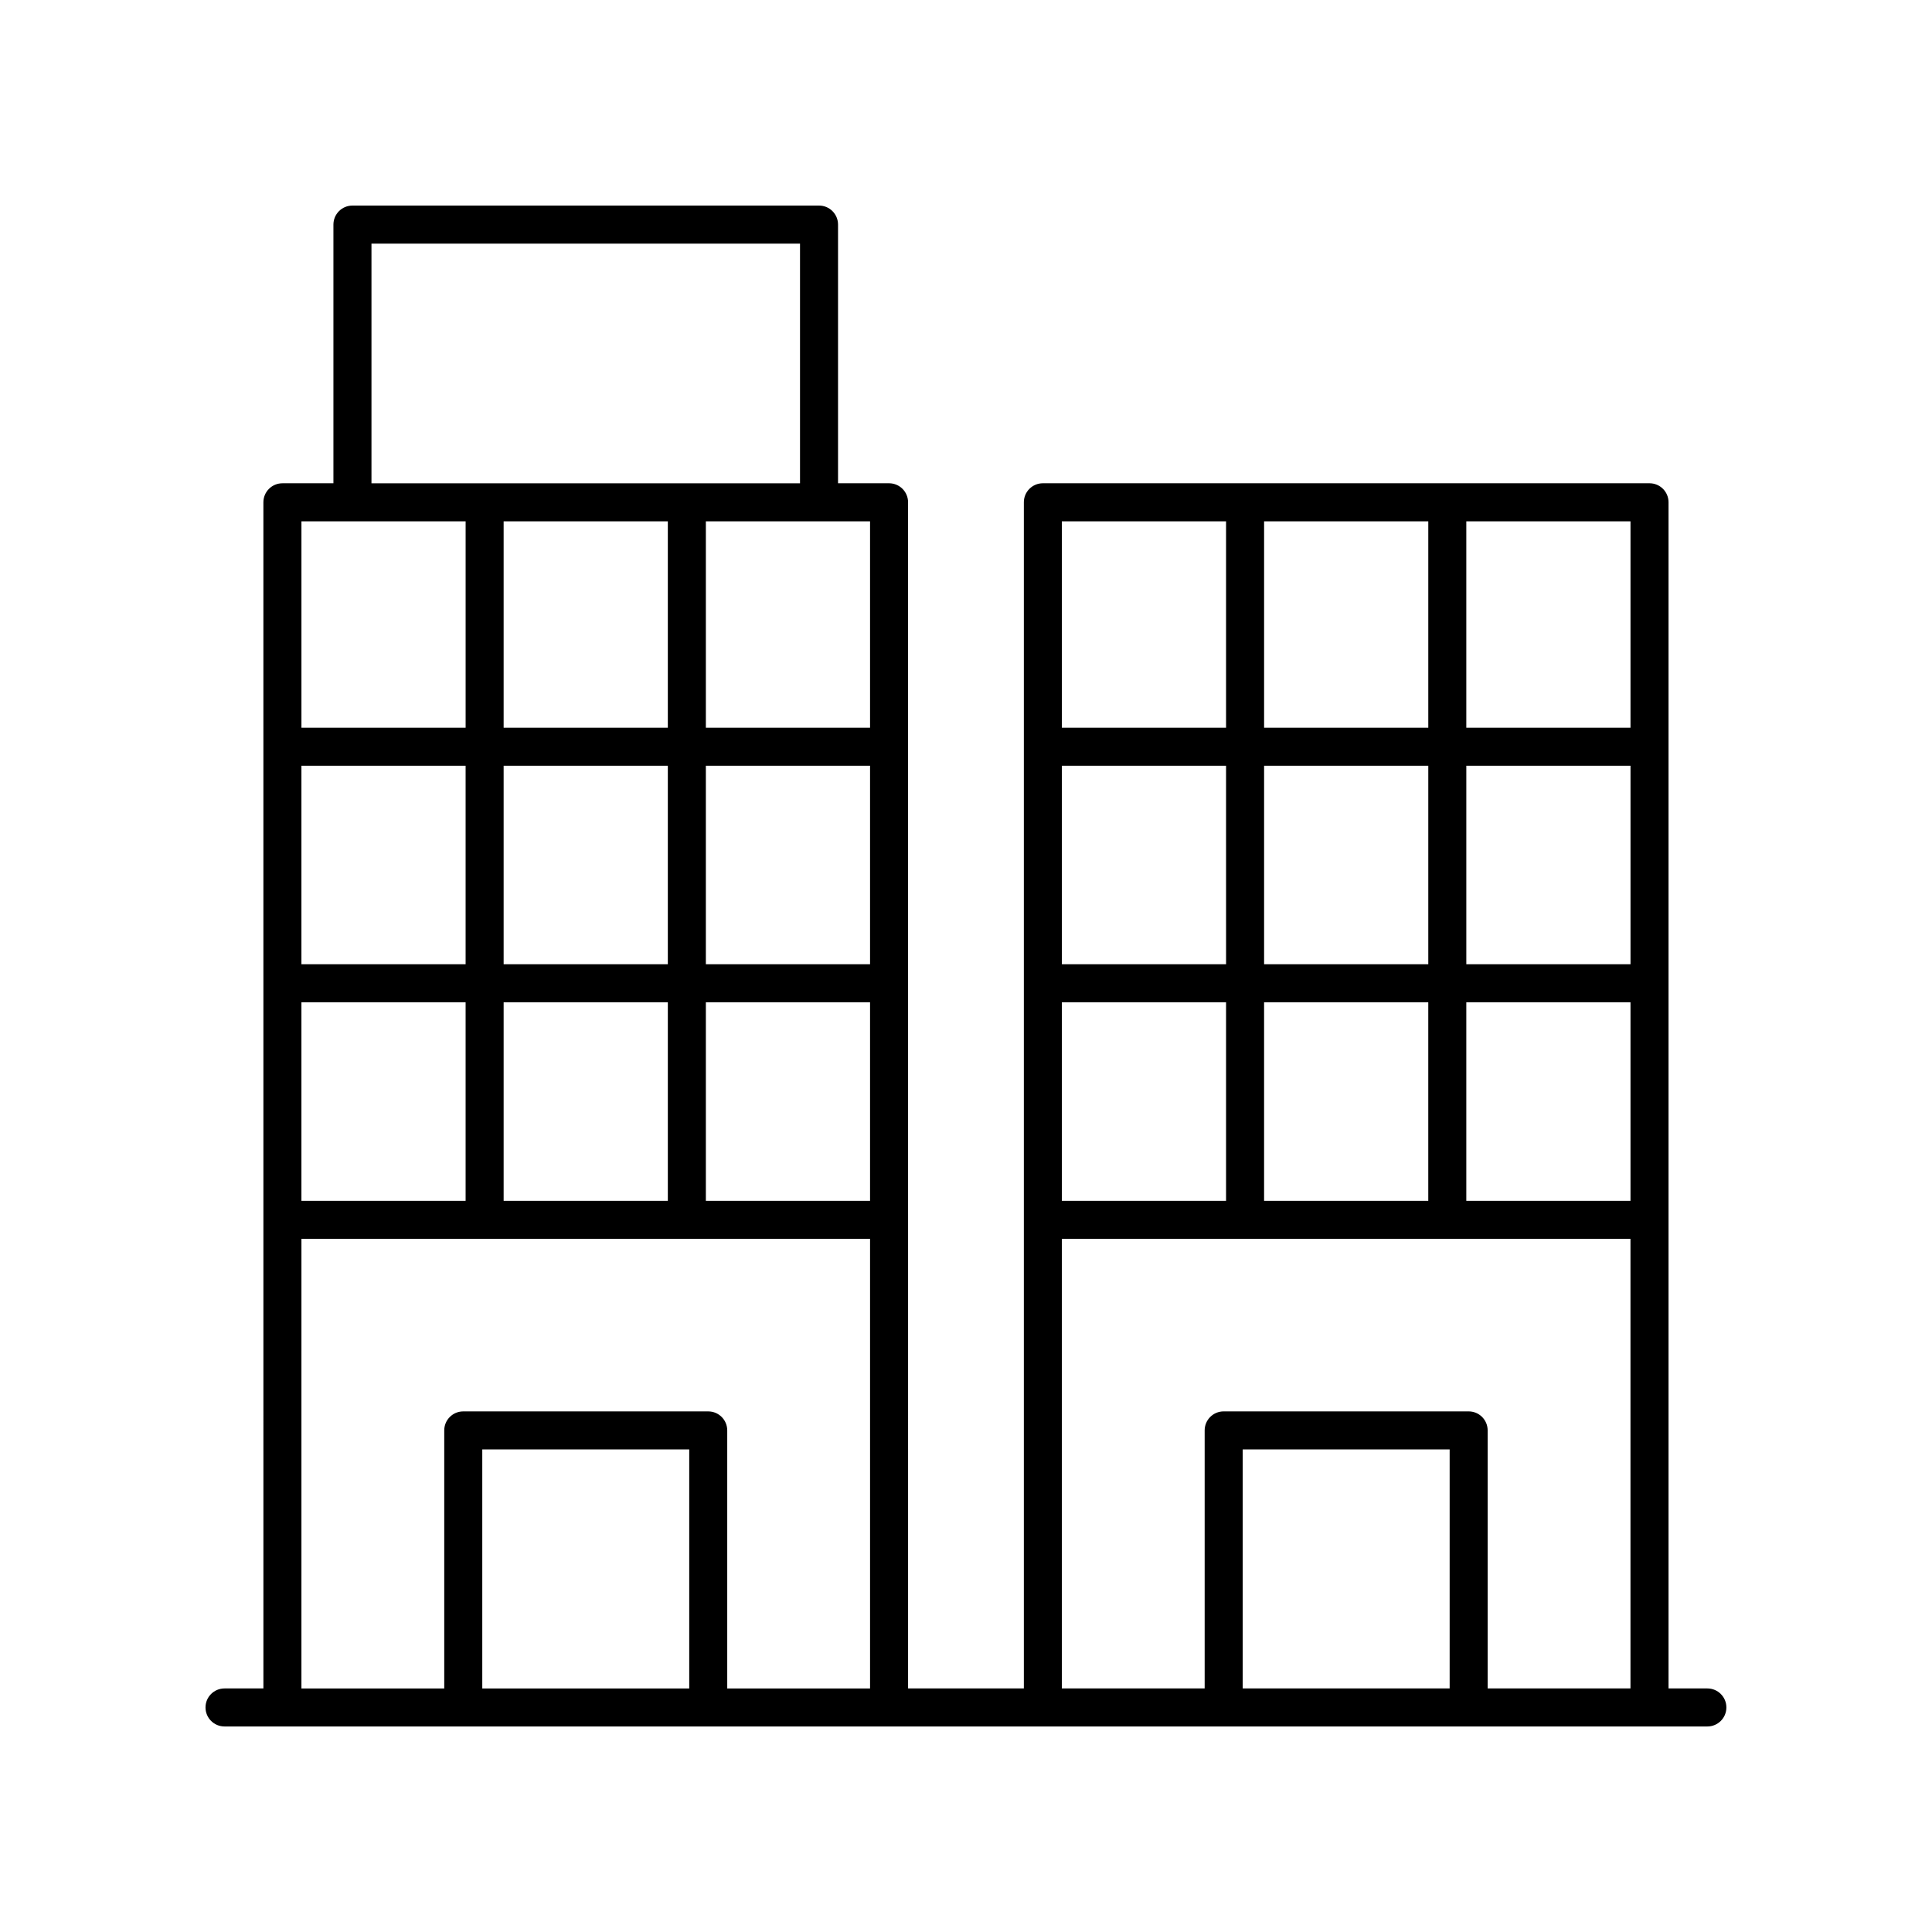
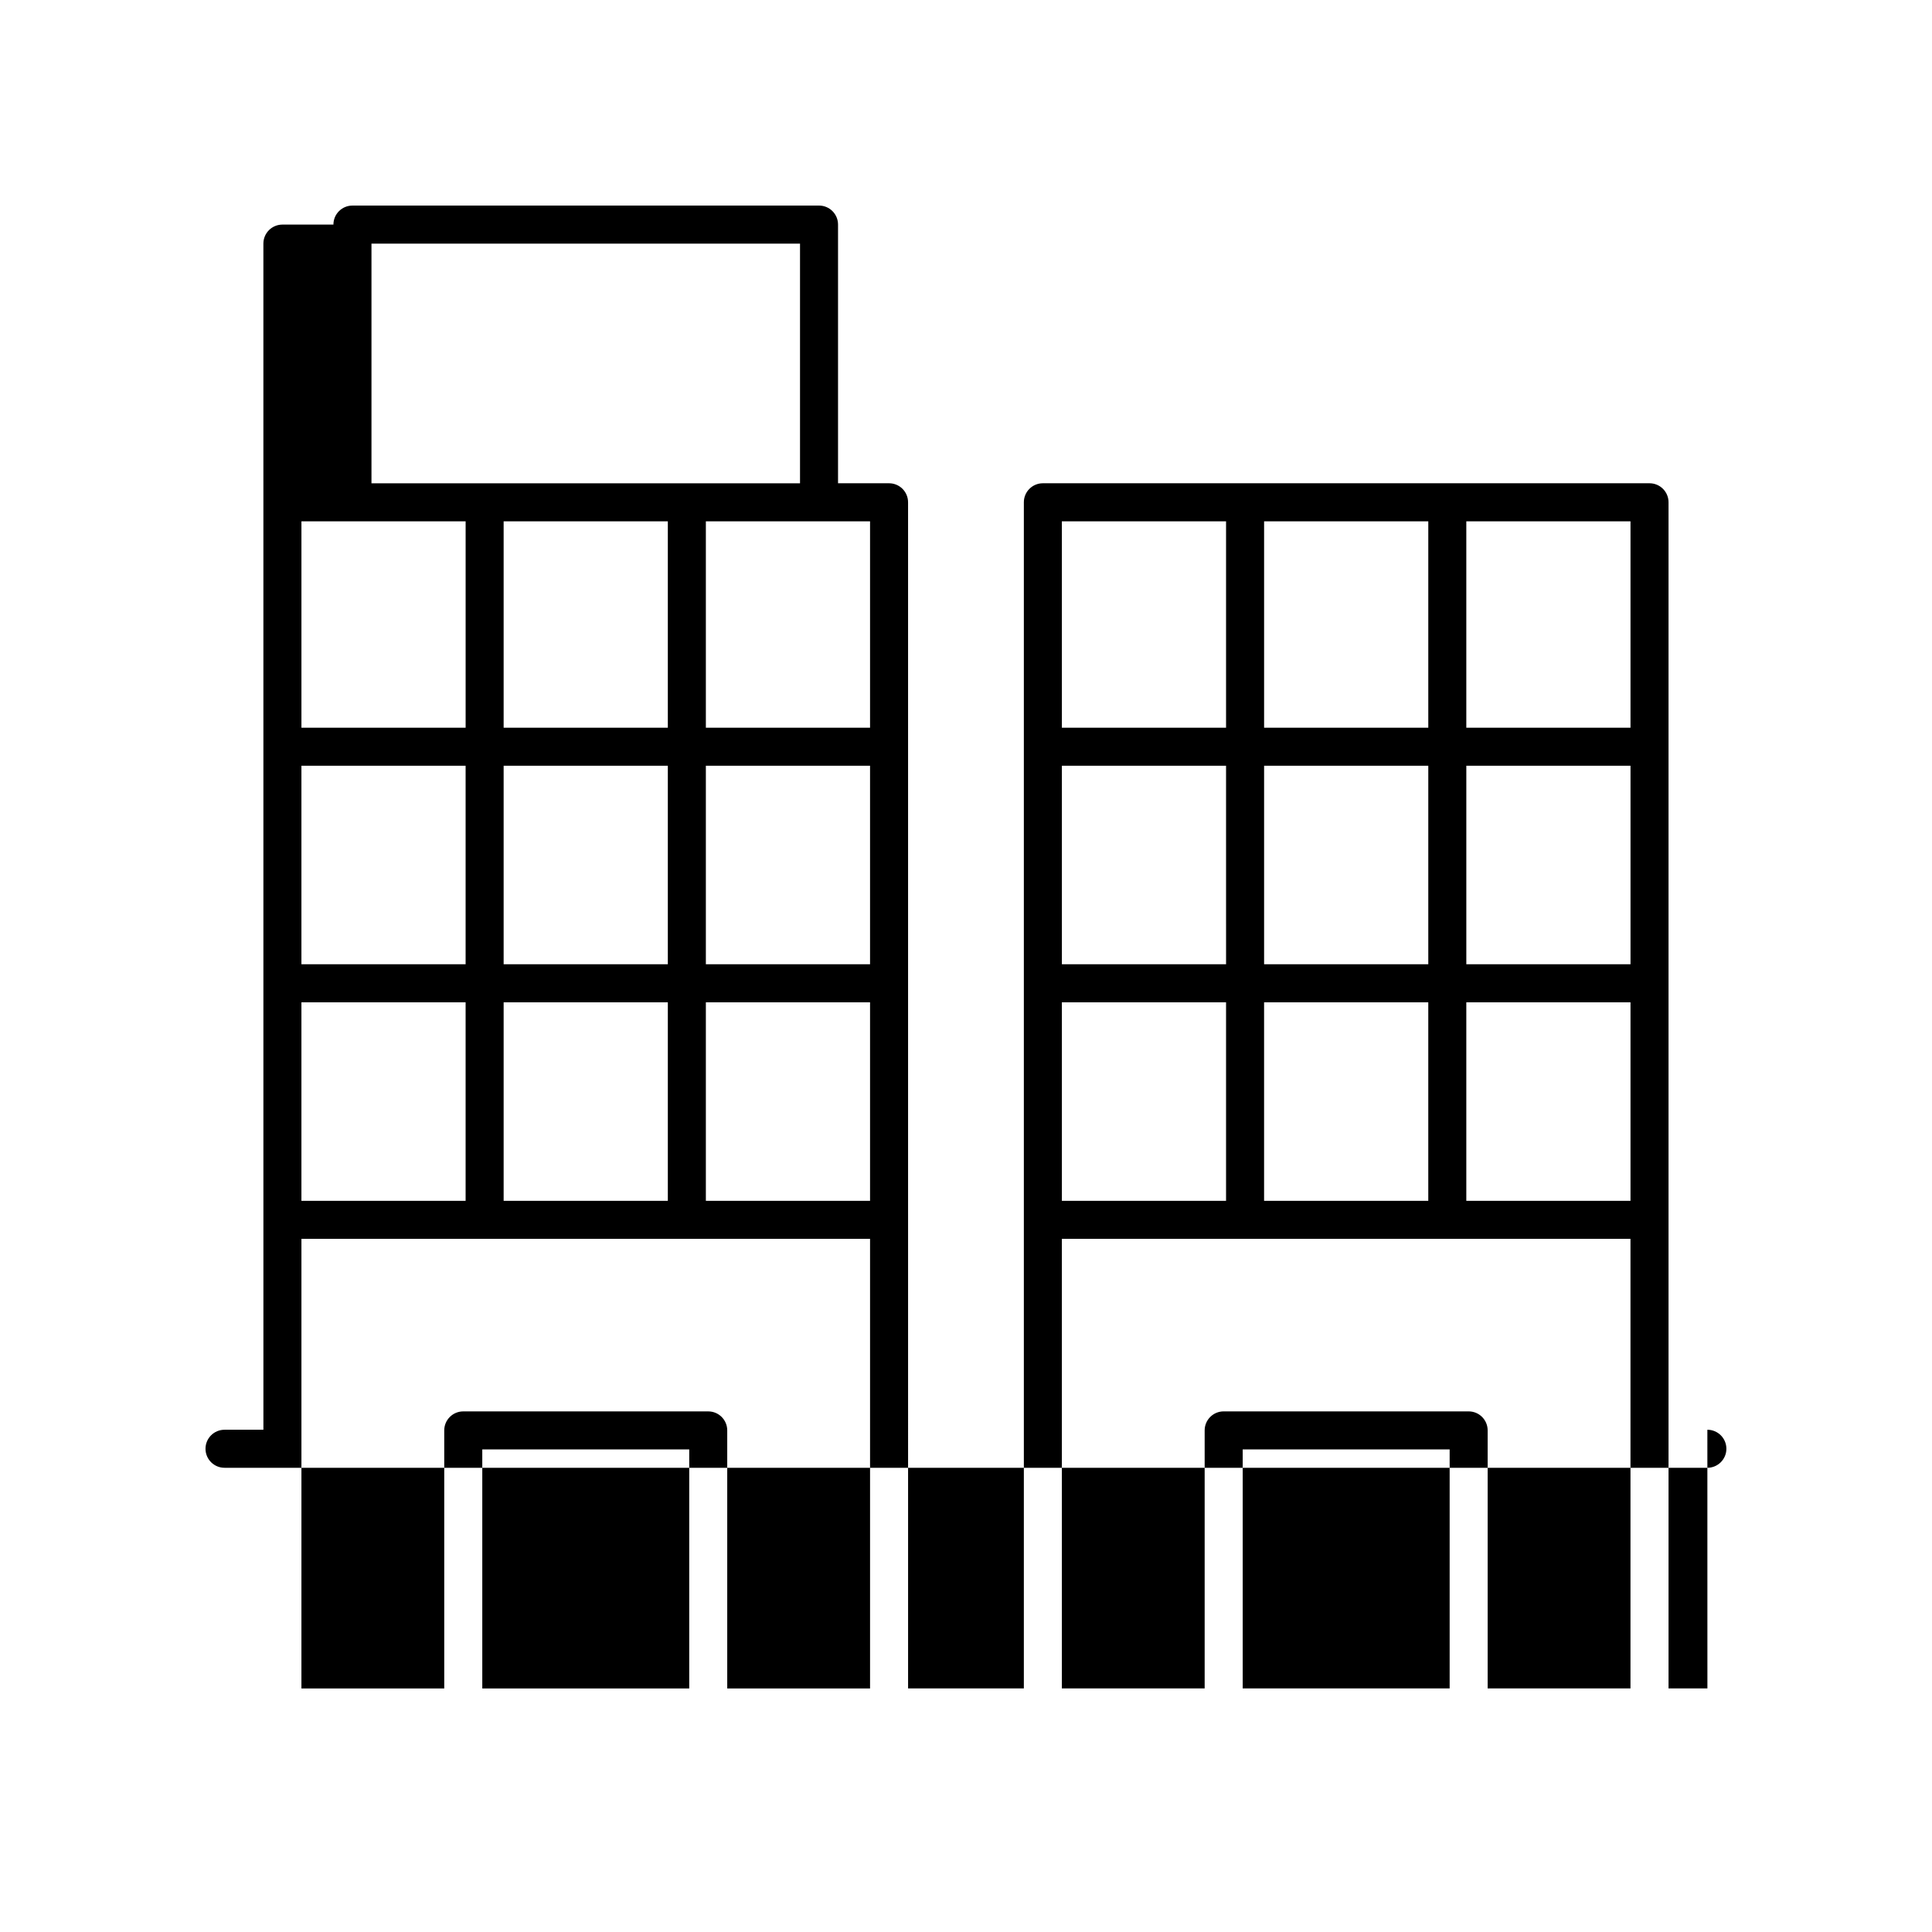
<svg xmlns="http://www.w3.org/2000/svg" fill="#000000" width="800px" height="800px" version="1.1" viewBox="144 144 512 512">
-   <path d="m596.48 591.45h-10.301v-314.34c0-2.785-2.254-5.039-5.039-5.039h-160.77c-2.781 0-5.039 2.254-5.039 5.039v314.34h-30.68l-0.004-314.34c0-2.785-2.254-5.039-5.039-5.039h-13.52v-68.555c0-2.785-2.254-5.039-5.039-5.039l-123.65 0.004c-2.781 0-5.039 2.254-5.039 5.039v68.555h-13.52c-2.781 0-5.039 2.254-5.039 5.039l0.004 314.34h-10.305c-2.781 0-5.039 2.254-5.039 5.039s2.254 5.039 5.039 5.039h392.97c2.781 0 5.039-2.254 5.039-5.039s-2.258-5.039-5.039-5.039zm-73.969-244.52v52.613h-43.512v-52.613zm-43.512-10.078v-54.699h43.512v54.699zm97.102 62.691h-43.512v-52.613h43.512zm-107.18 0h-43.512l-0.004-52.613h43.512zm-43.516 10.078h43.512v52.609h-43.512zm53.59 0h43.512v52.609h-43.512zm53.59 0h43.512v52.609h-43.512zm43.512-72.77h-43.512v-54.699h43.512zm-107.18-54.699v54.699h-43.512l-0.004-54.699zm-43.516 190.15h150.69v119.15h-37.848v-68.383c0-2.785-2.254-5.039-5.039-5.039h-64.918c-2.781 0-5.039 2.254-5.039 5.039v68.383h-37.848zm102.77 119.15h-54.844v-63.344h54.844zm-207.19-309.3v54.699h-43.512v-54.699zm0 64.777v52.613h-43.512v-52.613zm53.59 52.613h-43.512v-52.613h43.512zm-107.18 0h-43.512v-52.613h43.512zm-43.512 10.078h43.512v52.609h-43.512zm53.59 0h43.512v52.609h-43.512zm53.59 0h43.512v52.609h-43.512zm43.512-72.77h-43.512v-54.699h43.512zm-132.13-128.29h113.57v63.516h-113.57zm24.953 73.594v54.699h-43.512v-54.699zm-43.512 190.15h150.69v119.15h-37.848v-68.383c0-2.785-2.254-5.039-5.039-5.039h-64.918c-2.781 0-5.039 2.254-5.039 5.039v68.383h-37.848zm102.77 119.15h-54.844v-63.344h54.844z" />
+   <path d="m596.48 591.45h-10.301v-314.34c0-2.785-2.254-5.039-5.039-5.039h-160.77c-2.781 0-5.039 2.254-5.039 5.039v314.34h-30.68l-0.004-314.34c0-2.785-2.254-5.039-5.039-5.039h-13.52v-68.555c0-2.785-2.254-5.039-5.039-5.039l-123.65 0.004c-2.781 0-5.039 2.254-5.039 5.039h-13.52c-2.781 0-5.039 2.254-5.039 5.039l0.004 314.34h-10.305c-2.781 0-5.039 2.254-5.039 5.039s2.254 5.039 5.039 5.039h392.97c2.781 0 5.039-2.254 5.039-5.039s-2.258-5.039-5.039-5.039zm-73.969-244.52v52.613h-43.512v-52.613zm-43.512-10.078v-54.699h43.512v54.699zm97.102 62.691h-43.512v-52.613h43.512zm-107.18 0h-43.512l-0.004-52.613h43.512zm-43.516 10.078h43.512v52.609h-43.512zm53.59 0h43.512v52.609h-43.512zm53.59 0h43.512v52.609h-43.512zm43.512-72.77h-43.512v-54.699h43.512zm-107.18-54.699v54.699h-43.512l-0.004-54.699zm-43.516 190.15h150.69v119.15h-37.848v-68.383c0-2.785-2.254-5.039-5.039-5.039h-64.918c-2.781 0-5.039 2.254-5.039 5.039v68.383h-37.848zm102.77 119.15h-54.844v-63.344h54.844zm-207.19-309.3v54.699h-43.512v-54.699zm0 64.777v52.613h-43.512v-52.613zm53.59 52.613h-43.512v-52.613h43.512zm-107.18 0h-43.512v-52.613h43.512zm-43.512 10.078h43.512v52.609h-43.512zm53.59 0h43.512v52.609h-43.512zm53.59 0h43.512v52.609h-43.512zm43.512-72.77h-43.512v-54.699h43.512zm-132.13-128.29h113.57v63.516h-113.57zm24.953 73.594v54.699h-43.512v-54.699zm-43.512 190.15h150.69v119.15h-37.848v-68.383c0-2.785-2.254-5.039-5.039-5.039h-64.918c-2.781 0-5.039 2.254-5.039 5.039v68.383h-37.848zm102.77 119.15h-54.844v-63.344h54.844z" />
</svg>